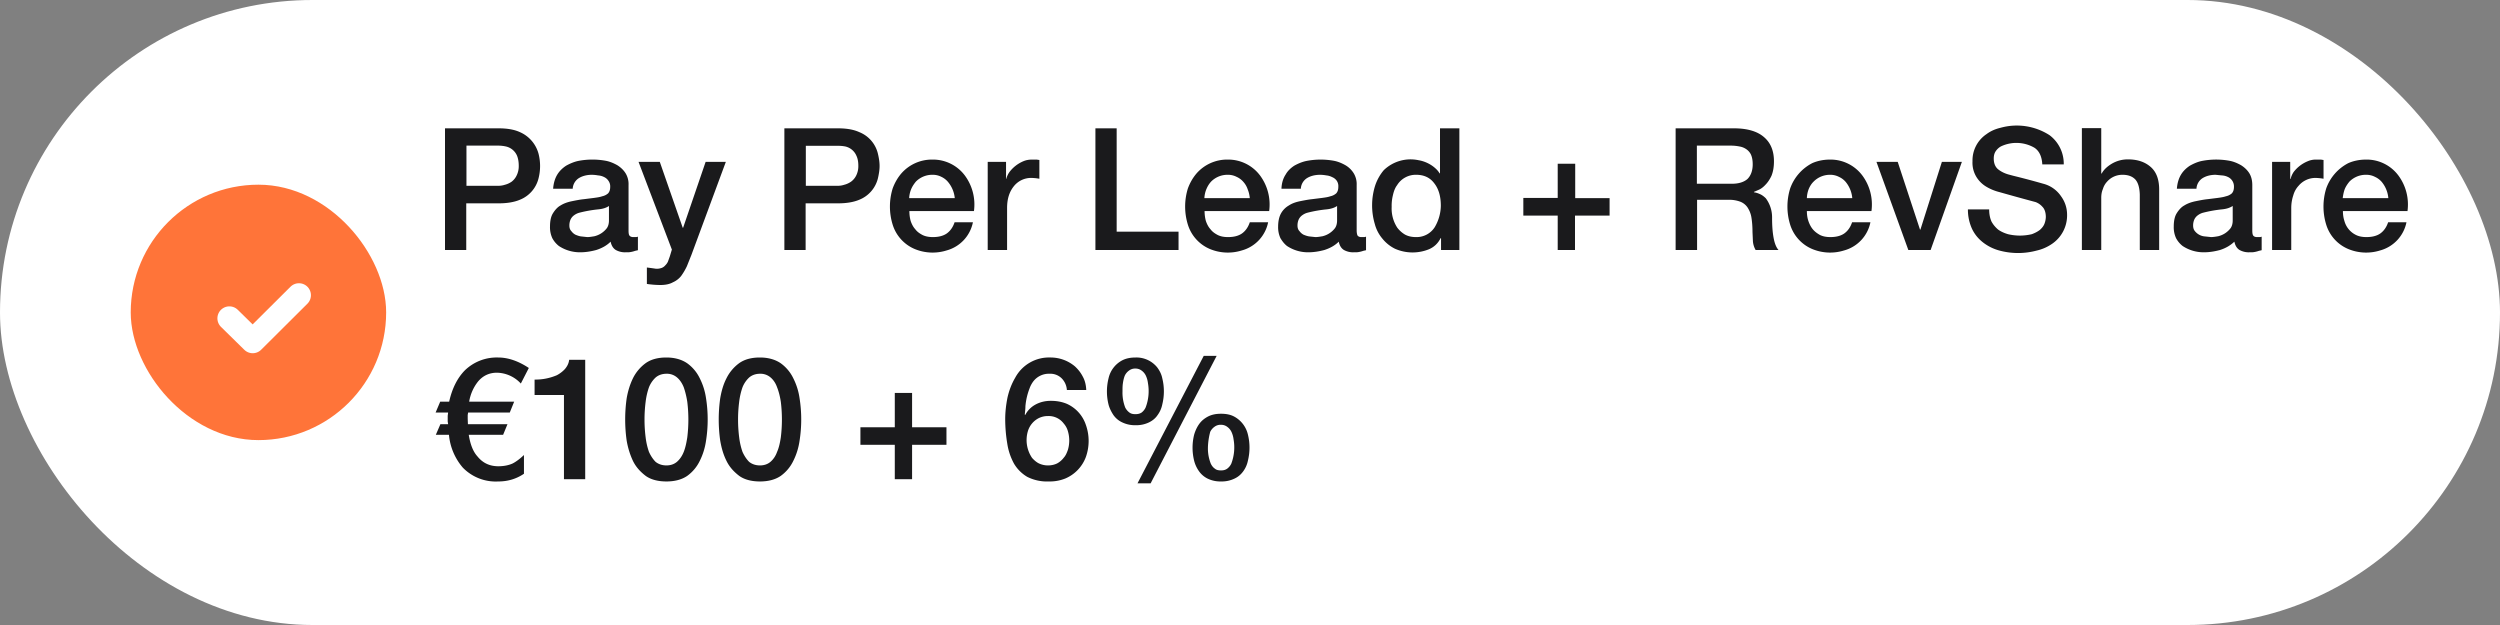
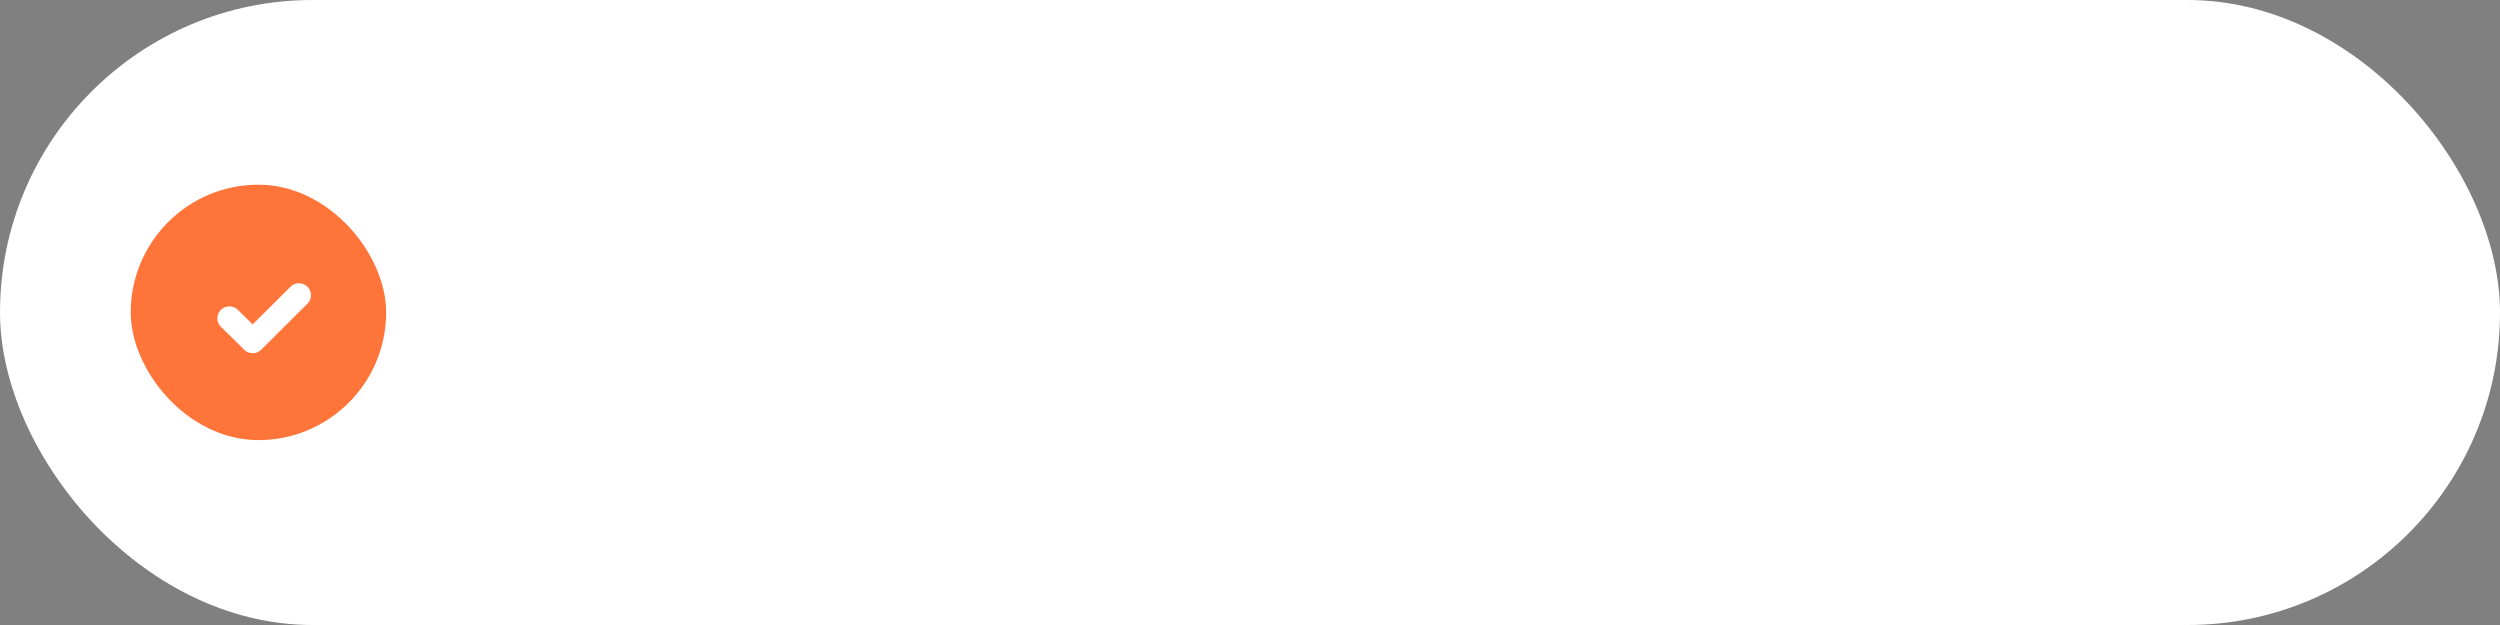
<svg xmlns="http://www.w3.org/2000/svg" fill="none" viewBox="0 0 120 30">
  <rect x="0" y="0" width="120" height="30" fill="#808080" stroke="none" />
  <rect width="120" height="30" fill="#fff" rx="15" />
  <rect width="11.11" height="11.11" x="6.85" y="9.44" fill="#FF7439" stroke="#FF7439" stroke-width="1.15" rx="5.56" />
  <path stroke="#fff" stroke-linecap="round" stroke-linejoin="round" stroke-width="1.15" d="m11.01 15.28 1.12 1.1 2.22-2.21" />
-   <path fill="#1A1A1C" d="M21.36 6.16h2.58c.41 0 .75.06 1.01.18a1.58 1.58 0 0 1 .9 1.04 2.39 2.39 0 0 1 0 1.18 1.49 1.49 0 0 1-.9 1.03c-.26.11-.6.17-1.01.17h-1.56V12h-1.02V6.16Zm1.02 2.76h1.5c.11 0 .23-.01.35-.05a1 1 0 0 0 .33-.15.8.8 0 0 0 .24-.3 1 1 0 0 0 .1-.46c0-.2-.03-.35-.08-.48a.76.76 0 0 0-.54-.45 1.73 1.73 0 0 0-.39-.04h-1.5v1.93Zm7.79 2.14c0 .11.01.2.04.24.03.05.1.08.18.08h.1c.04 0 .08 0 .13-.02v.65l-.13.03a1.28 1.28 0 0 1-.32.07h-.14a.9.9 0 0 1-.47-.11c-.13-.08-.21-.21-.25-.4-.18.18-.41.31-.69.4-.26.07-.52.11-.77.11a1.83 1.83 0 0 1-1.02-.3c-.13-.1-.24-.23-.32-.38a1.25 1.25 0 0 1-.11-.55c0-.26.04-.48.14-.64.1-.16.22-.3.37-.38.16-.1.34-.16.53-.2.2-.04.39-.08.59-.1l.48-.06c.15-.02.29-.04.4-.08a.61.61 0 0 0 .28-.14c.07-.08.1-.18.1-.32a.46.46 0 0 0-.09-.29.5.5 0 0 0-.2-.17.75.75 0 0 0-.29-.08 1.9 1.9 0 0 0-.3-.03c-.25 0-.47.06-.64.17a.64.64 0 0 0-.28.5h-.94c.02-.27.09-.5.2-.68.11-.18.26-.32.43-.43.18-.1.39-.19.6-.23a3.58 3.58 0 0 1 1.31 0c.2.04.38.12.54.21.16.1.3.23.4.39a1 1 0 0 1 .14.56v2.18Zm-.93-1.18c-.14.1-.32.15-.53.17a6.1 6.1 0 0 0-.9.16.74.74 0 0 0-.25.12.53.53 0 0 0-.17.2.71.71 0 0 0-.06.3c0 .11.03.2.1.27.05.07.12.13.2.17.1.04.18.07.28.08l.28.03c.1 0 .22-.02.34-.04a1.07 1.07 0 0 0 .6-.39c.07-.1.1-.23.1-.37v-.7Zm1.41-2.11h1.02l1.1 3.16h.02l1.08-3.16h.97l-1.65 4.46-.22.55c-.08.17-.17.32-.27.46-.1.13-.24.24-.4.31-.16.09-.36.13-.6.13-.22 0-.44-.02-.65-.05v-.79a18.33 18.33 0 0 1 .44.06.7.7 0 0 0 .27-.04.4.4 0 0 0 .17-.12.6.6 0 0 0 .13-.18l.09-.25.1-.33-1.6-4.21Zm7-1.61h2.58c.41 0 .75.06 1.01.18a1.48 1.48 0 0 1 .9 1.04c.05.21.08.4.08.59 0 .18-.03.37-.08.59a1.49 1.49 0 0 1-.9 1.03c-.26.11-.6.17-1.01.17h-1.56V12h-1.02V6.16Zm1.02 2.76h1.5c.12 0 .23-.01.35-.05a1 1 0 0 0 .33-.15.8.8 0 0 0 .25-.3 1 1 0 0 0 .1-.46c0-.2-.03-.35-.09-.48a.76.76 0 0 0-.54-.45A1.73 1.73 0 0 0 40.2 7h-1.52v1.93Zm7.16.6a1.42 1.42 0 0 0-.32-.78.92.92 0 0 0-.32-.25.9.9 0 0 0-.43-.1 1.1 1.1 0 0 0-.8.33c-.08.1-.16.21-.22.35a1.3 1.3 0 0 0-.1.44h2.19Zm-2.18.6c0 .17.02.33.06.48.05.15.12.29.22.4.09.12.2.2.35.28.14.07.31.1.5.1.28 0 .5-.06.66-.17.17-.12.3-.3.38-.54h.88a1.76 1.76 0 0 1-1.26 1.35 2.24 2.24 0 0 1-1.54-.07 1.87 1.87 0 0 1-1.05-1.16 2.94 2.94 0 0 1 0-1.75c.1-.27.24-.51.41-.71a1.95 1.95 0 0 1 1.5-.67 1.91 1.91 0 0 1 1.55.76 2.34 2.34 0 0 1 .44 1.71h-3.1Zm3.76-2.35h.88v.82h.01a.98.98 0 0 1 .16-.34 1.62 1.62 0 0 1 .66-.51c.14-.06.28-.08.42-.08h.22l.13.02v.9a2.33 2.33 0 0 0-.4-.04 1.06 1.06 0 0 0-.81.38c-.1.12-.19.27-.25.45s-.09.38-.09.62V12h-.93V7.77Zm5.17-1.61h1.02v4.96h2.97V12h-3.99V6.16Zm7.41 3.35a1.42 1.42 0 0 0-.1-.42 1 1 0 0 0-.2-.35.92.92 0 0 0-.33-.25.9.9 0 0 0-.43-.1 1.1 1.1 0 0 0-.8.33c-.09.1-.16.21-.22.35a1.3 1.3 0 0 0-.1.44H60Zm-2.17.62c0 .16.02.32.06.47.05.15.12.29.22.4.09.12.2.2.35.28.14.07.3.1.5.1.28 0 .5-.06.66-.17.17-.12.3-.3.38-.54h.88a1.76 1.76 0 0 1-1.26 1.35 2.24 2.24 0 0 1-1.54-.07 1.87 1.87 0 0 1-1.05-1.16 2.94 2.94 0 0 1 0-1.75c.1-.27.24-.51.41-.71a1.95 1.95 0 0 1 1.5-.67 1.91 1.91 0 0 1 1.55.76 2.34 2.34 0 0 1 .44 1.71h-3.1Zm7.3.93c0 .11.02.2.04.24.03.05.1.08.18.08h.1c.04 0 .08 0 .13-.02v.65l-.13.03a1.28 1.28 0 0 1-.32.07h-.14a.9.9 0 0 1-.47-.11c-.13-.08-.21-.21-.25-.4-.18.18-.41.31-.69.4-.26.07-.52.11-.77.11a1.82 1.82 0 0 1-1.02-.3c-.13-.1-.23-.23-.32-.38a1.25 1.25 0 0 1-.11-.55c0-.26.05-.48.14-.64a1 1 0 0 1 .38-.38c.15-.1.33-.16.52-.2.2-.04.4-.08.59-.1l.48-.06c.15-.02.29-.04.4-.08a.61.61 0 0 0 .28-.14c.07-.08.1-.18.1-.32a.46.46 0 0 0-.08-.29.5.5 0 0 0-.22-.17.75.75 0 0 0-.27-.08 1.9 1.9 0 0 0-.3-.03c-.26 0-.48.06-.65.17a.64.64 0 0 0-.28.5h-.93c.01-.27.08-.5.2-.68.1-.18.25-.32.42-.43.18-.1.39-.19.61-.23a3.58 3.58 0 0 1 1.3 0c.2.04.38.12.54.21.17.1.3.23.4.39a1 1 0 0 1 .14.56v2.18Zm-.93-1.18c-.14.1-.32.15-.52.17a6.1 6.1 0 0 0-.91.16.74.74 0 0 0-.25.12.53.53 0 0 0-.17.2.71.71 0 0 0-.06.3c0 .11.03.2.1.27.05.07.12.13.2.17.1.04.19.07.28.08l.28.03c.1 0 .22-.02.34-.04a1.07 1.07 0 0 0 .6-.39c.07-.1.1-.23.1-.37v-.7ZM70.05 12h-.88v-.57h-.02c-.12.24-.3.42-.55.53a2.09 2.09 0 0 1-1.64-.02 1.79 1.79 0 0 1-.6-.48c-.17-.2-.3-.44-.37-.71a3.15 3.15 0 0 1 .03-1.88c.1-.28.24-.51.4-.7a1.85 1.85 0 0 1 1.67-.48 1.63 1.63 0 0 1 .74.33c.11.09.2.18.27.3h.02V6.16h.93V12ZM66.8 9.93a1.68 1.68 0 0 0 .27 1c.1.13.22.24.37.33.15.08.32.12.53.12a1.03 1.03 0 0 0 .9-.48 2.08 2.08 0 0 0 .29-1.02c0-.47-.11-.83-.33-1.1-.2-.26-.49-.39-.85-.39a1.05 1.05 0 0 0-.92.5c-.1.13-.16.3-.2.48a2.1 2.1 0 0 0-.06.56Zm7.98-2.07h.83v1.65h1.65v.84H75.6V12h-.83v-1.65h-1.65V9.5h1.65V7.86Zm5.65-1.7h2.8c.63 0 1.12.14 1.44.42.32.27.48.66.48 1.16 0 .28-.04.5-.12.7-.08.17-.18.32-.29.43-.1.11-.22.2-.32.24l-.23.1v.02a1 1 0 0 1 .27.08c.1.04.2.11.3.21a1.53 1.53 0 0 1 .3.94c0 .35.02.66.07.94.05.28.13.48.24.6h-1.1a1 1 0 0 1-.13-.42l-.02-.44c0-.27-.02-.5-.05-.69-.03-.2-.1-.35-.18-.48a.75.75 0 0 0-.36-.29 1.54 1.54 0 0 0-.57-.09h-1.5V12h-1.03V6.16Zm1.02 2.66h1.68c.33 0 .58-.08.75-.23.16-.16.25-.4.25-.7 0-.2-.03-.34-.08-.46a.65.65 0 0 0-.23-.27.8.8 0 0 0-.33-.13 2.1 2.1 0 0 0-.38-.04h-1.66v1.83Zm7.46.7a1.42 1.42 0 0 0-.31-.78.92.92 0 0 0-.33-.25.9.9 0 0 0-.43-.1 1.1 1.1 0 0 0-.79.33c-.1.1-.17.21-.23.35a1.3 1.3 0 0 0-.09.44h2.18Zm-2.18.6c0 .17.02.33.07.48.05.15.12.29.21.4.1.12.21.2.35.28.14.07.31.1.5.1.28 0 .5-.06.66-.17.17-.12.3-.3.38-.54h.88a1.76 1.76 0 0 1-1.26 1.35 2.24 2.24 0 0 1-1.54-.07 1.87 1.87 0 0 1-1.05-1.16 2.94 2.94 0 0 1 0-1.75 2.19 2.19 0 0 1 1.06-1.21c.25-.11.54-.17.85-.17a1.91 1.91 0 0 1 1.55.76 2.34 2.34 0 0 1 .44 1.71h-3.1Zm3.35-2.35h1.01l1.07 3.25h.02l1.03-3.25h.96L92.67 12H91.6l-1.53-4.23Zm5.4 2.28c0 .23.04.42.11.58.08.15.19.28.32.39.14.1.3.17.47.22a2.46 2.46 0 0 0 1.15 0c.16-.06.29-.13.39-.21.1-.09.17-.18.21-.28a.98.98 0 0 0 .07-.33c0-.22-.06-.39-.16-.49a.82.82 0 0 0-.33-.23 112.57 112.57 0 0 1-1.74-.48 2.33 2.33 0 0 1-.63-.26 1.4 1.4 0 0 1-.4-.36 1.31 1.31 0 0 1-.26-.86 1.52 1.52 0 0 1 .67-1.3c.2-.15.43-.25.69-.31a2.9 2.9 0 0 1 2.34.36 1.71 1.71 0 0 1 .68 1.4h-1.03c-.02-.38-.15-.65-.38-.8a1.73 1.73 0 0 0-1.59-.07c-.1.05-.19.13-.26.23s-.1.22-.1.36c0 .21.06.38.19.5.13.11.3.2.5.26l.26.07a38.54 38.54 0 0 1 1.43.38 1.47 1.47 0 0 1 .85.6 1.49 1.49 0 0 1 .29.88 1.65 1.65 0 0 1-.73 1.41c-.22.15-.47.26-.74.32a3.43 3.43 0 0 1-1.8-.01 2.2 2.2 0 0 1-.76-.38c-.22-.17-.4-.38-.53-.65a2.2 2.2 0 0 1-.2-.94h1.02Zm4.45-3.9h.93v2.18h.02c.11-.2.28-.35.5-.48.23-.13.48-.2.76-.2.47 0 .83.13 1.1.37.27.24.4.6.4 1.08V12h-.93V9.34c-.01-.33-.08-.57-.21-.72-.14-.15-.34-.23-.62-.23a.97.97 0 0 0-.74.33.87.87 0 0 0-.2.35c-.06.14-.08.28-.08.43V12h-.93V6.16Zm8.18 4.9c0 .12.01.2.04.25.03.05.1.08.18.08h.1c.04 0 .08 0 .13-.02v.65l-.13.03a1.27 1.27 0 0 1-.32.07h-.14a.9.9 0 0 1-.47-.11c-.13-.08-.21-.21-.25-.4-.19.18-.41.31-.69.4-.26.07-.52.11-.77.11a1.82 1.82 0 0 1-1.02-.3c-.13-.1-.24-.23-.32-.38a1.25 1.25 0 0 1-.11-.55c0-.26.04-.48.14-.64.1-.16.22-.3.37-.38.16-.1.34-.16.53-.2.2-.04.39-.08.59-.1l.48-.06c.15-.02.28-.04.4-.08a.62.62 0 0 0 .28-.14c.07-.08.1-.18.1-.32a.5.5 0 0 0-.3-.47.75.75 0 0 0-.28-.07l-.3-.03c-.25 0-.47.06-.64.17a.64.64 0 0 0-.28.5h-.94c.02-.27.09-.5.2-.68.11-.18.26-.32.43-.43.18-.1.38-.19.6-.23a3.57 3.57 0 0 1 1.31 0c.2.04.38.12.54.21.16.1.3.23.4.39.09.15.14.34.14.56v2.18Zm-.93-1.17c-.15.1-.32.15-.53.17a6.14 6.14 0 0 0-.9.16.73.73 0 0 0-.25.12.53.53 0 0 0-.17.2.72.72 0 0 0-.06.3c0 .11.03.2.09.27a.68.68 0 0 0 .49.25l.28.03c.1 0 .22-.02.34-.04a1.06 1.06 0 0 0 .6-.39c.07-.1.1-.23.1-.37v-.7Zm1.88-2.11h.87v.82h.02a.98.98 0 0 1 .15-.34 1.63 1.63 0 0 1 .67-.51.97.97 0 0 1 .41-.08h.22l.13.02v.9a2.37 2.37 0 0 0-.4-.04 1.06 1.06 0 0 0-.8.38c-.11.12-.2.27-.25.45-.06.18-.1.38-.1.62V12h-.92V7.77Zm5.58 1.74a1.41 1.41 0 0 0-.31-.77.93.93 0 0 0-.33-.25.9.9 0 0 0-.43-.1 1.1 1.1 0 0 0-.8.33c-.08.1-.16.21-.22.35-.05.14-.08.28-.1.44h2.19Zm-2.18.62c0 .16.02.32.07.47a1.05 1.05 0 0 0 .56.68c.14.07.31.1.5.1.28 0 .5-.06.66-.17.17-.12.3-.3.38-.54h.88a1.76 1.76 0 0 1-1.26 1.35 2.24 2.24 0 0 1-1.54-.07 1.86 1.86 0 0 1-1.05-1.16 2.95 2.95 0 0 1 0-1.75 2.19 2.19 0 0 1 1.06-1.21c.25-.11.54-.17.85-.17a1.9 1.9 0 0 1 1.55.76 2.34 2.34 0 0 1 .44 1.71h-3.1Zm-87.08 7.54-.38.74a1.6 1.6 0 0 0-1.15-.52c-.36 0-.67.14-.91.43a2.1 2.1 0 0 0-.42.96h2.16l-.21.52h-2l-.02.12v.18l.01.26h1.9l-.21.51H22.5c.07.44.2.8.42 1.04.25.31.58.47 1 .47.27 0 .5-.05.68-.13.16-.08.35-.22.55-.41v.9c-.37.25-.78.37-1.23.37a2.2 2.2 0 0 1-1.71-.67 2.8 2.8 0 0 1-.66-1.57h-.63l.22-.51h.37l-.02-.13v-.27l.02-.16h-.6l.22-.52h.43c.14-.63.39-1.13.75-1.5a2.2 2.2 0 0 1 1.6-.62c.48 0 .97.17 1.47.5Zm.28.55a2.63 2.63 0 0 0 1.07-.21c.15-.08.28-.18.39-.3.1-.12.18-.26.2-.44h.77V23h-1.02v-4.04h-1.41v-.74Zm6.33-1.06c.4 0 .74.1 1 .28.26.19.46.43.6.72.15.3.25.61.3.96a6.56 6.56 0 0 1 0 2.03c-.05.35-.15.67-.3.97a1.9 1.9 0 0 1-.6.72c-.26.18-.6.27-1 .27-.41 0-.75-.09-1-.27-.26-.2-.47-.43-.61-.72-.14-.3-.24-.62-.3-.97a7.28 7.28 0 0 1 0-2.03c.06-.35.16-.67.3-.96a2 2 0 0 1 .6-.72c.26-.19.6-.28 1-.28Zm0 5.18c.2 0 .37-.06.5-.17.14-.12.25-.28.33-.48.08-.2.13-.44.17-.7a7.01 7.01 0 0 0 0-1.7c-.04-.26-.1-.5-.17-.7-.08-.2-.19-.36-.32-.47a.74.74 0 0 0-.51-.18c-.2 0-.38.06-.52.18a1.3 1.3 0 0 0-.32.47c-.07.2-.13.44-.16.7a6.82 6.82 0 0 0 0 1.7c.03.26.09.5.16.7.09.2.2.36.32.48.14.11.31.17.52.17Zm4.49-5.18c.4 0 .74.1 1 .28.26.19.46.43.6.72.15.3.25.61.3.96a6.58 6.58 0 0 1 0 2.03c-.05.35-.15.67-.3.97a1.9 1.9 0 0 1-.6.72c-.26.18-.6.27-1 .27-.41 0-.75-.09-1-.27-.26-.2-.47-.43-.61-.72-.15-.3-.24-.62-.3-.97a7.3 7.3 0 0 1 0-2.03c.06-.35.15-.67.3-.96a2 2 0 0 1 .6-.72c.26-.19.6-.28 1-.28Zm0 5.18c.2 0 .37-.06.5-.17.14-.12.25-.28.32-.48.09-.2.14-.44.18-.7a7.01 7.01 0 0 0 0-1.7c-.04-.26-.1-.5-.18-.7-.07-.2-.18-.36-.31-.47a.74.74 0 0 0-.51-.18c-.2 0-.38.06-.52.18a1.3 1.3 0 0 0-.32.47c-.07.2-.13.44-.16.7a6.81 6.81 0 0 0 0 1.7c.03.26.09.5.16.7.09.2.2.36.32.48.14.11.31.17.52.17Zm6.47-3.48h.83v1.65h1.65v.84h-1.65V23h-.83v-1.65H41.3v-.84h1.65v-1.65Zm8.26-.14a.87.87 0 0 0-.25-.56.77.77 0 0 0-.58-.22.94.94 0 0 0-.76.34c-.08.1-.15.22-.2.36a3.11 3.11 0 0 0-.2.86c0 .14-.02.27-.03.4l.02.02c.12-.23.3-.4.51-.51.23-.12.47-.17.72-.17.29 0 .54.05.76.14a1.69 1.69 0 0 1 .92 1.01 2.3 2.3 0 0 1 0 1.55 1.8 1.8 0 0 1-.99 1.03 2 2 0 0 1-.79.14 2.1 2.1 0 0 1-1.03-.22 1.79 1.79 0 0 1-.64-.64 2.9 2.9 0 0 1-.32-.95 7.28 7.28 0 0 1-.1-1.18c0-.34.04-.69.11-1.04.08-.35.2-.66.37-.95a1.84 1.84 0 0 1 1.69-.97 1.81 1.81 0 0 1 1.18.43c.15.14.28.3.38.5.1.18.15.4.16.63h-.93Zm-.9 3.62c.17 0 .32-.04.44-.1a1 1 0 0 0 .31-.27c.1-.11.15-.24.2-.38a1.58 1.58 0 0 0 0-.89.94.94 0 0 0-.2-.37.9.9 0 0 0-.75-.36 1 1 0 0 0-.45.1 1.04 1.04 0 0 0-.52.62 1.52 1.52 0 0 0 .2 1.29c.09.1.2.2.32.26a1 1 0 0 0 .45.1Zm3.57-3.55a1.98 1.98 0 0 0 .13.77c.05.1.12.18.2.24.08.06.17.08.29.08.11 0 .21-.02.3-.08a.65.65 0 0 0 .19-.24 2.2 2.2 0 0 0 .11-1.18 1.15 1.15 0 0 0-.1-.35.63.63 0 0 0-.2-.24.48.48 0 0 0-.3-.1.48.48 0 0 0-.31.1.63.63 0 0 0-.2.24c-.04.1-.07.22-.09.36-.02.13-.02.26-.02.4Zm.63 1.62a1.4 1.4 0 0 1-.63-.13c-.18-.08-.32-.2-.43-.35-.1-.15-.19-.32-.24-.51a2.6 2.6 0 0 1 0-1.26 1.29 1.29 0 0 1 .67-.87c.18-.09.39-.13.63-.13a1.28 1.28 0 0 1 1.04.48c.11.15.2.32.24.52a2.6 2.6 0 0 1 0 1.25c-.04.2-.12.37-.23.52-.1.15-.25.27-.42.35a1.4 1.4 0 0 1-.63.13Zm3.47 1.08a1.96 1.96 0 0 0 .14.77c.05.1.11.18.2.24.07.06.17.08.29.08.11 0 .2-.02.29-.08a.65.65 0 0 0 .2-.24 2.2 2.2 0 0 0 .11-1.18 1.15 1.15 0 0 0-.1-.35.63.63 0 0 0-.2-.24.48.48 0 0 0-.3-.1.48.48 0 0 0-.32.1.63.63 0 0 0-.2.24 3.24 3.24 0 0 0-.11.75Zm.63 1.62a1.4 1.4 0 0 1-.63-.13 1.1 1.1 0 0 1-.42-.35 1.5 1.5 0 0 1-.24-.51 2.6 2.6 0 0 1 0-1.26c.06-.2.14-.37.25-.52.11-.15.25-.26.42-.35.18-.09.38-.13.62-.13s.45.04.62.13a1.32 1.32 0 0 1 .67.87 2.6 2.6 0 0 1 0 1.25c-.04.2-.12.37-.23.52-.11.15-.25.27-.43.35a1.4 1.4 0 0 1-.63.13Zm-.83-6.03h.62l-3.17 6.12h-.63l3.18-6.12Z" />
</svg>